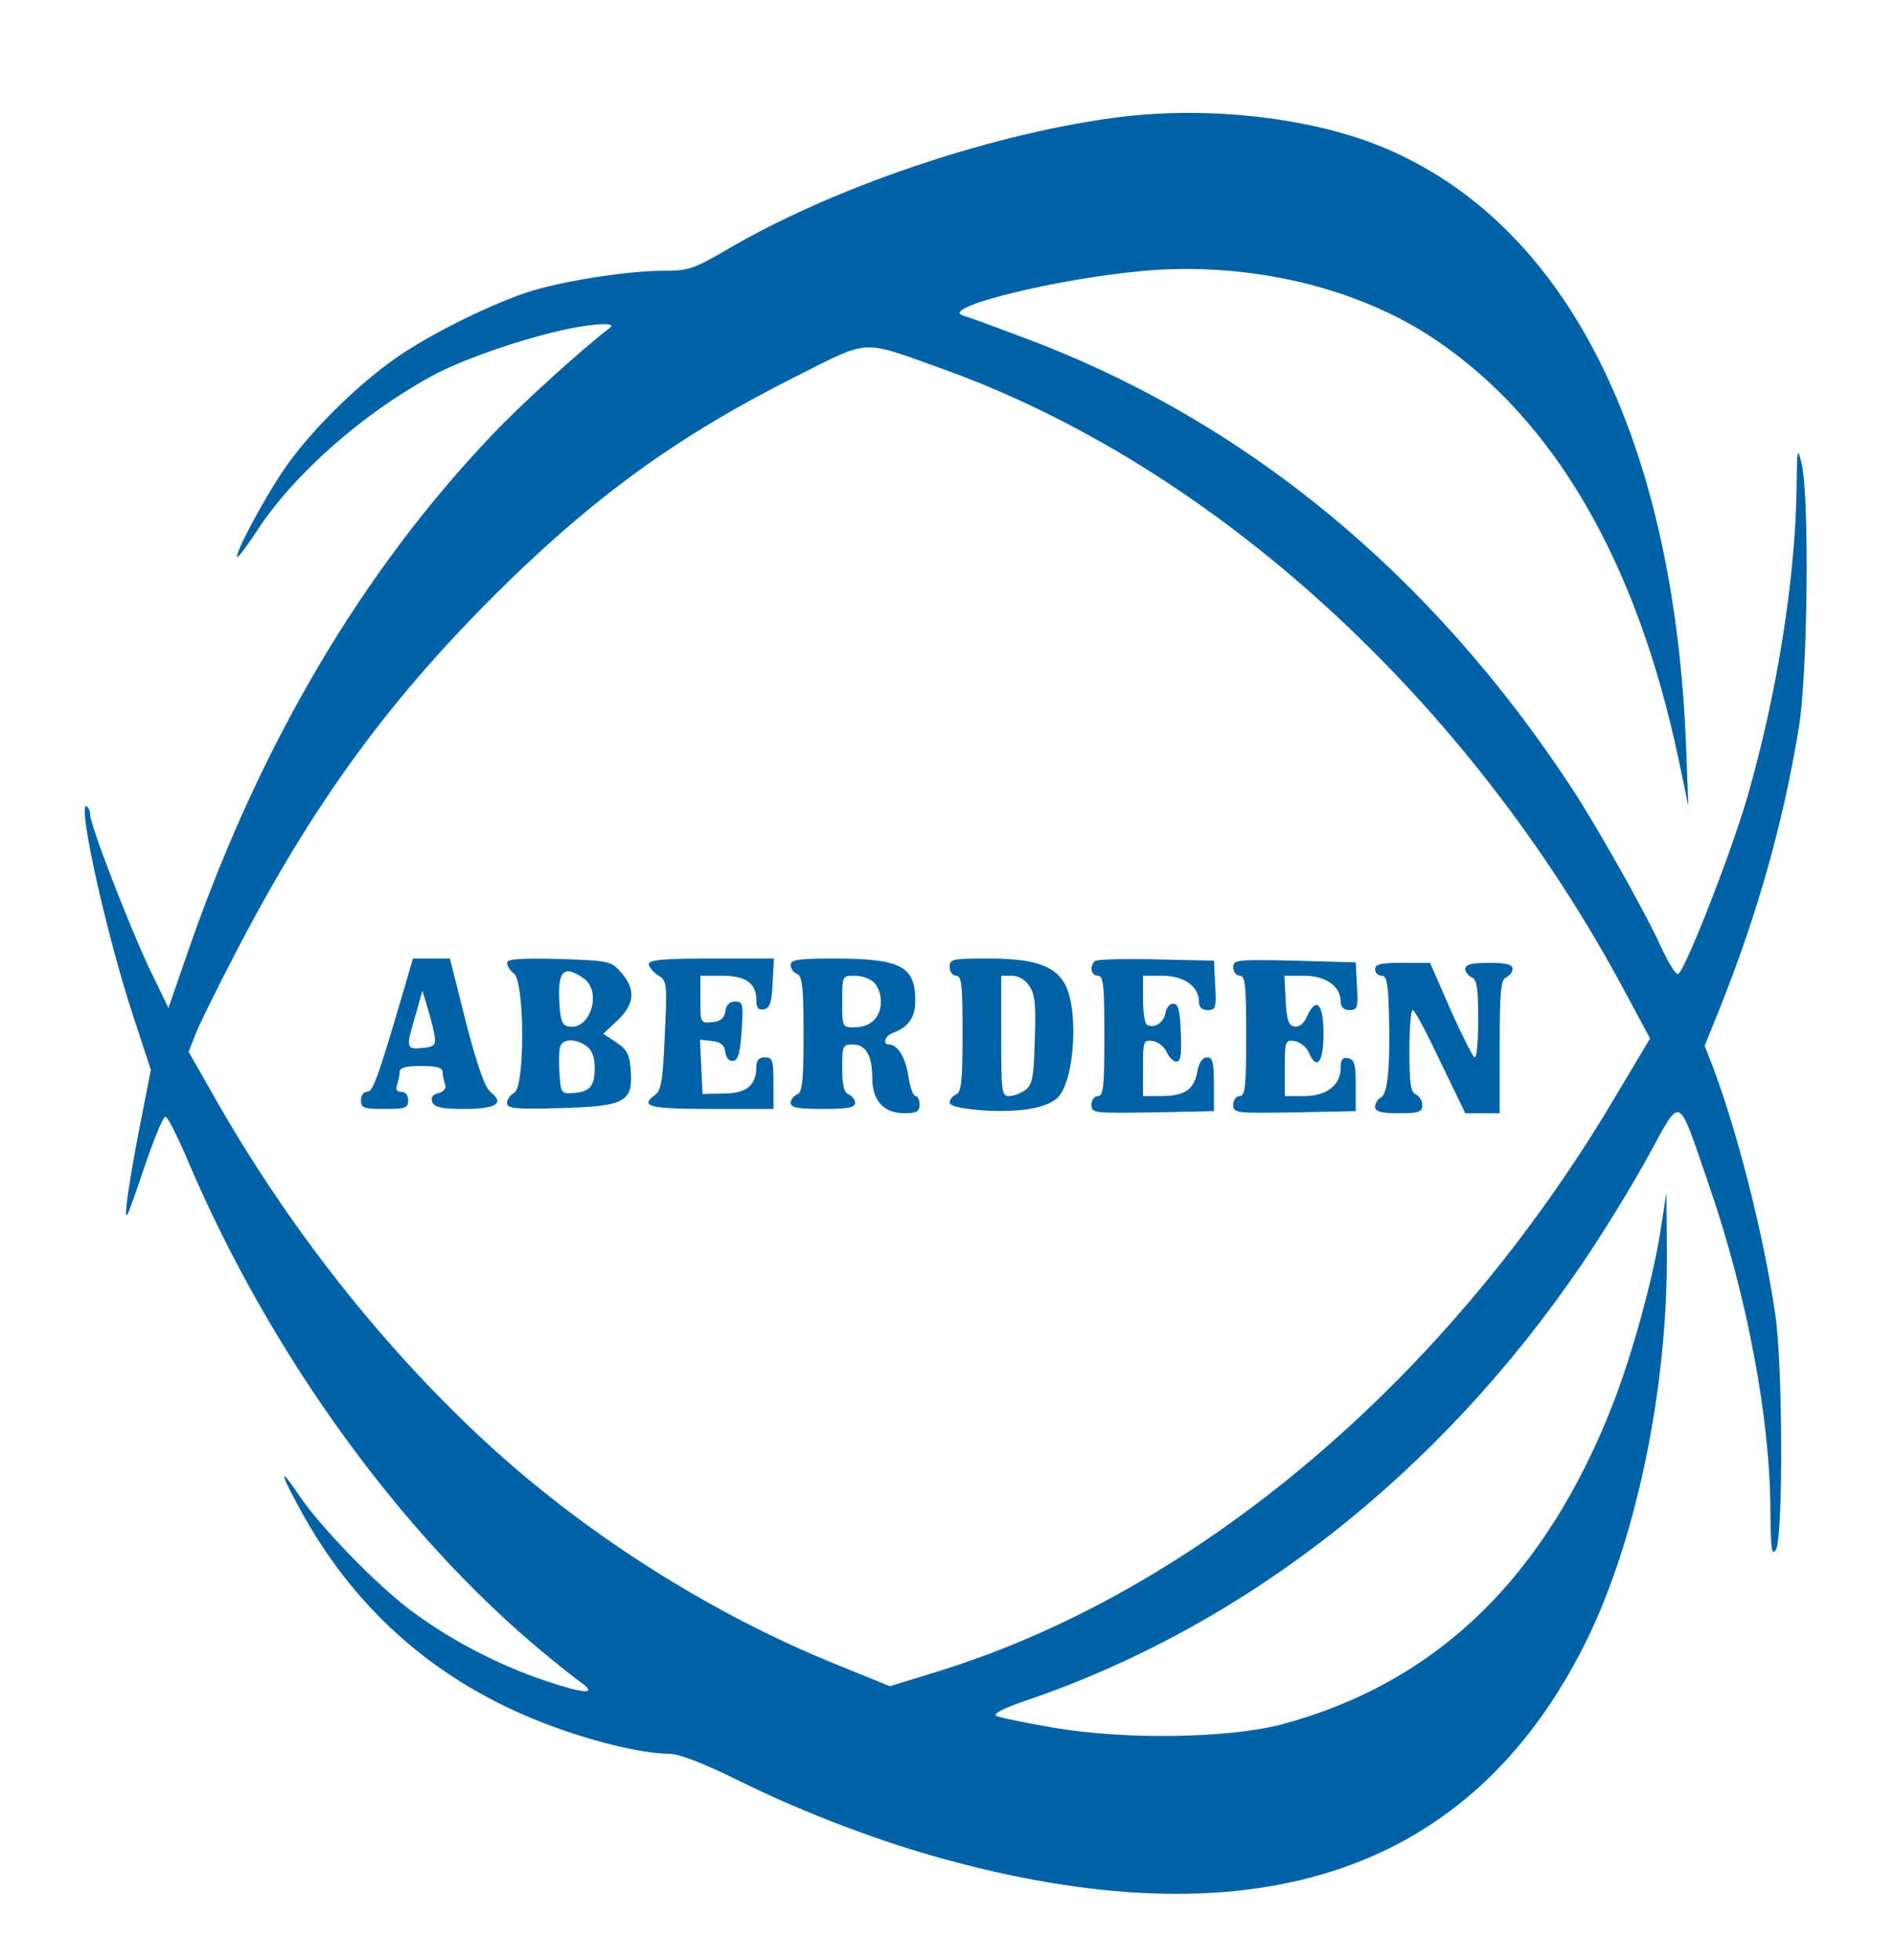
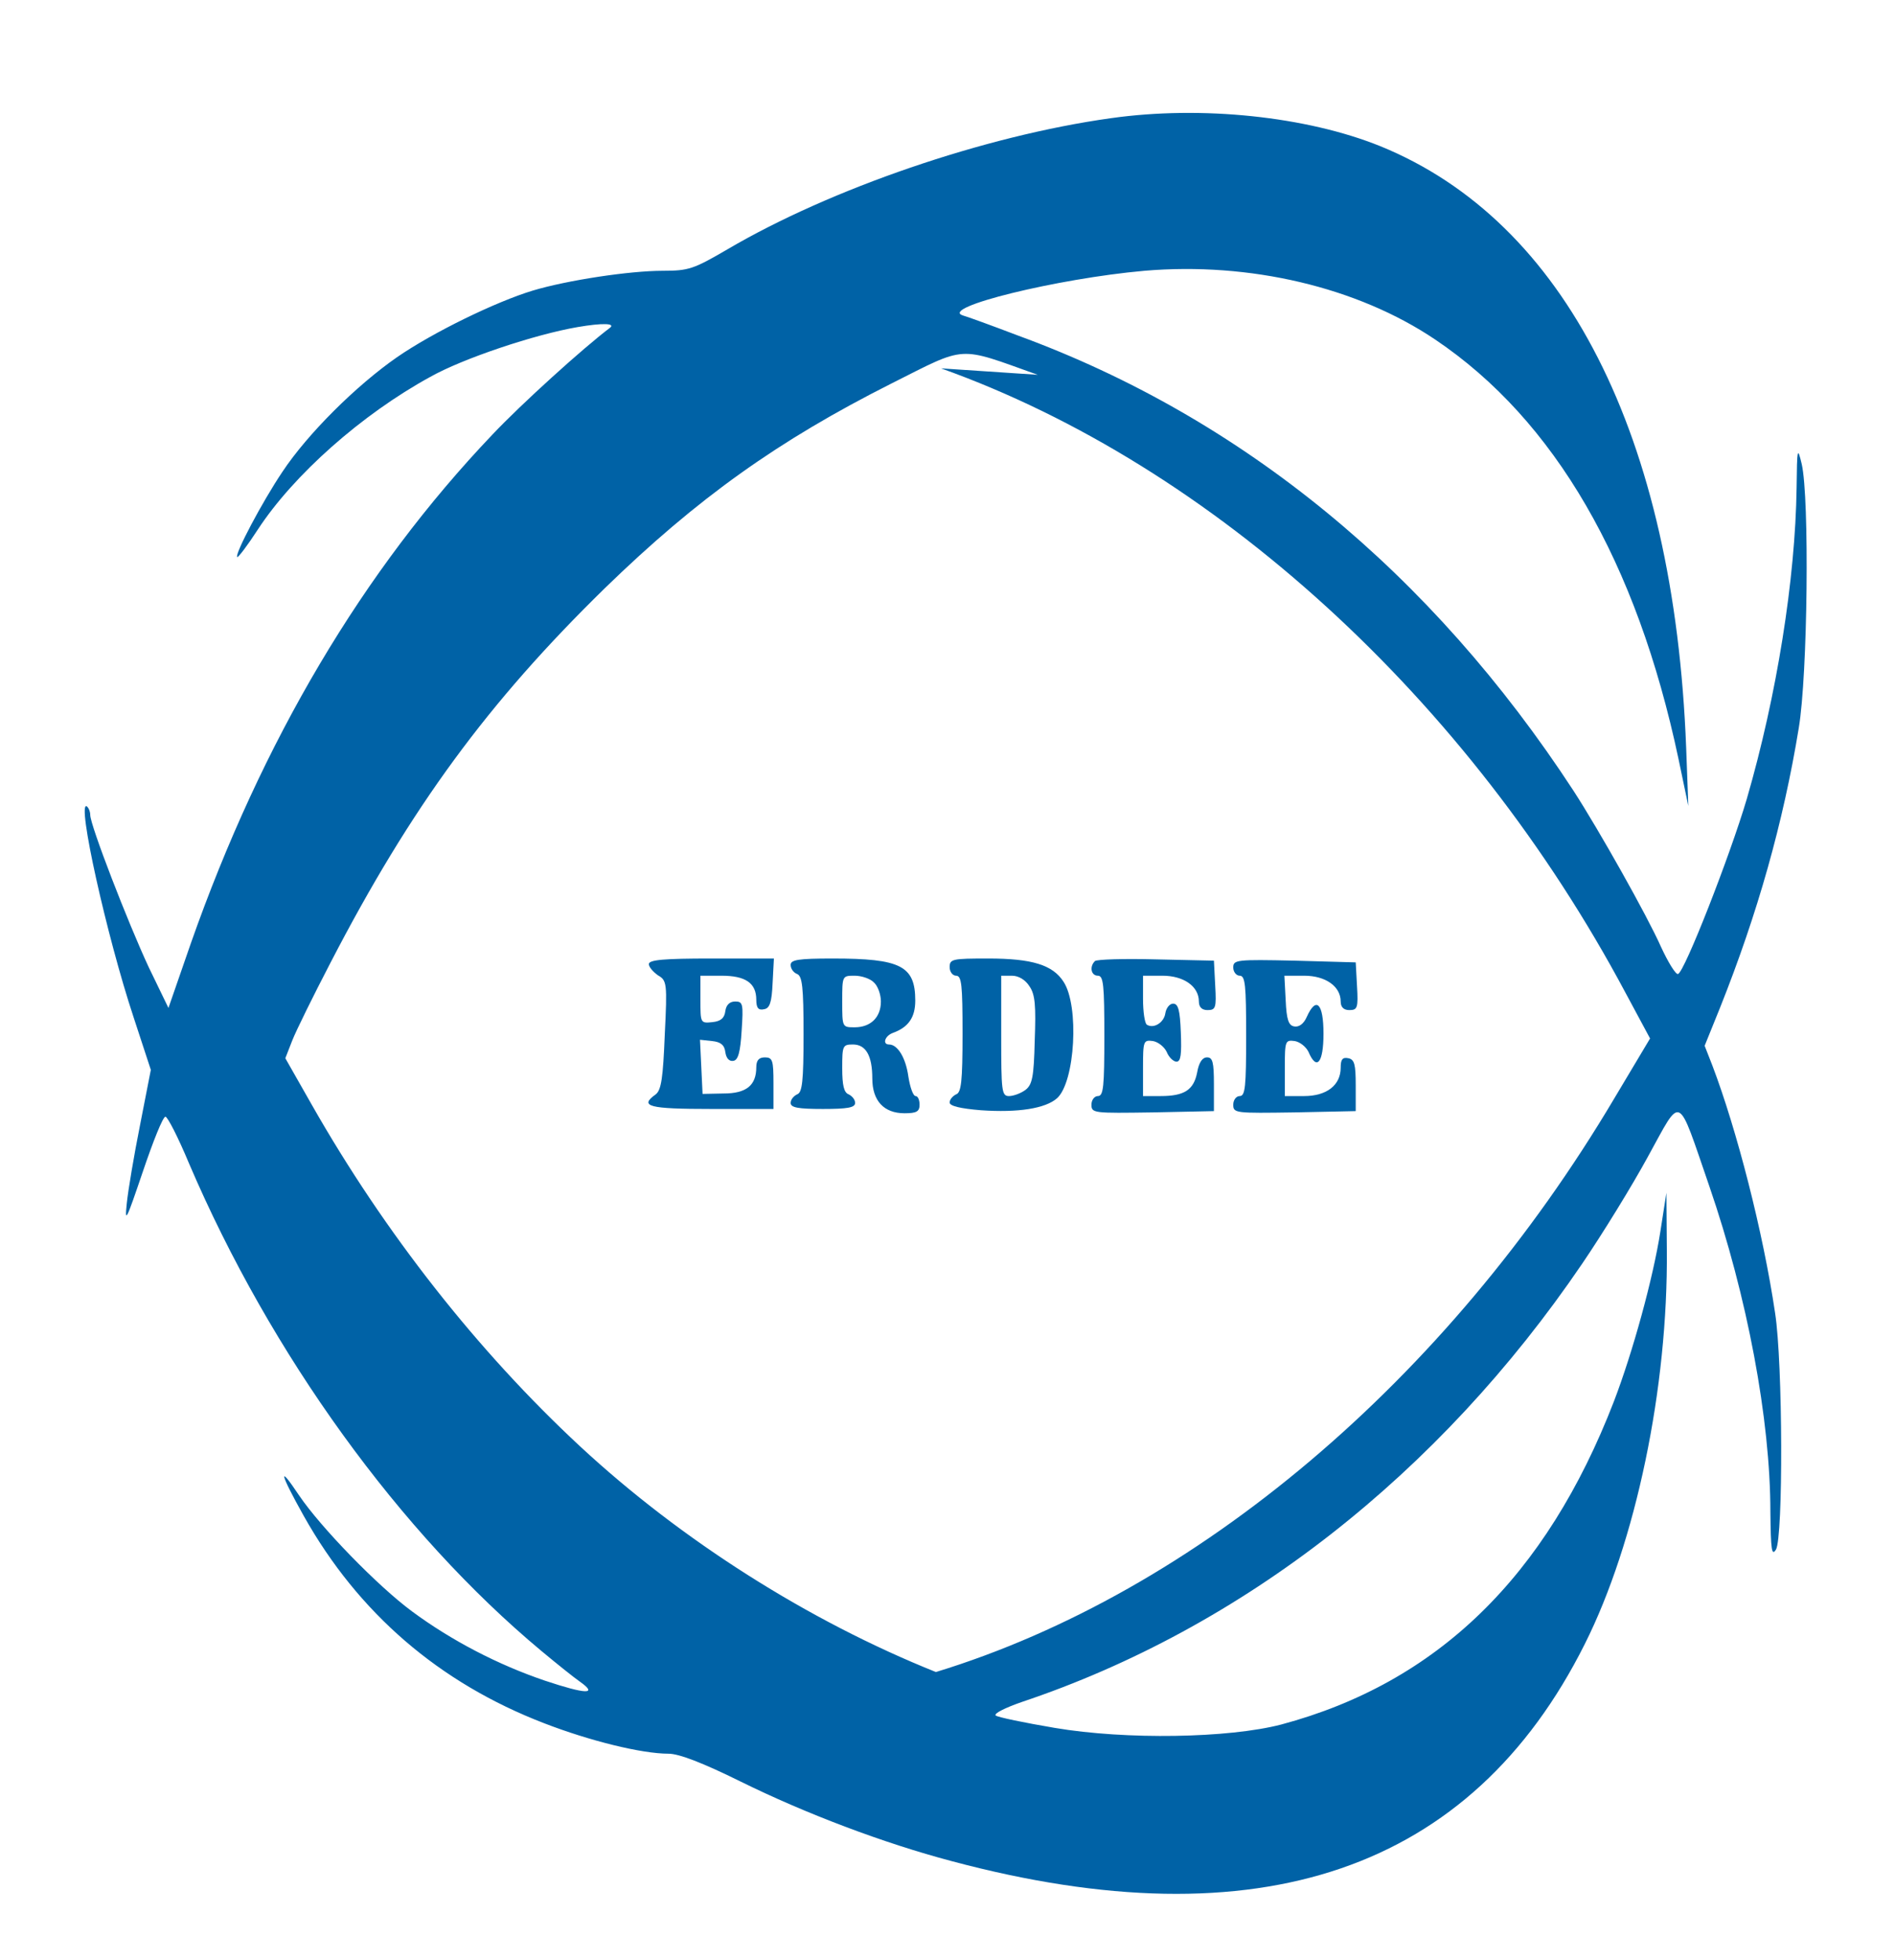
<svg xmlns="http://www.w3.org/2000/svg" version="1.0" width="441pt" height="456pt" viewBox="0 0 441 456" preserveAspectRatio="xMidYMid meet">
  <g transform="translate(0,456) scale(0.1,-0.1)" fill="#0062a6" stroke="none">
-     <path d="M2585 4285 c-294 -41 -652 -164 -892 -305 -79 -46 -90 -50 -151 -50 -77 0 -222 -22 -302 -46 -86 -26 -232 -97 -316 -155 -95 -66 -208 -178 -267 -267 -47 -70 -111 -191 -105 -198 2 -2 24 27 48 64 83 127 242 268 401 355 76 43 244 99 343 116 58 10 90 9 75 -2 -61 -46 -205 -176 -273 -248 -301 -316 -536 -712 -702 -1184 l-52 -150 -46 95 c-48 103 -136 330 -136 354 0 8 -4 17 -8 20 -24 15 46 -301 109 -491 l40 -122 -25 -128 c-14 -70 -28 -153 -31 -183 -5 -48 -1 -39 37 73 24 71 47 129 53 129 5 0 30 -49 55 -109 190 -444 491 -860 820 -1134 36 -30 76 -62 89 -71 44 -31 15 -30 -81 2 -109 37 -217 93 -309 161 -80 59 -213 196 -263 270 -50 75 -45 52 11 -48 127 -226 315 -388 559 -482 106 -41 227 -71 290 -71 24 0 79 -21 168 -65 150 -74 332 -143 491 -185 715 -191 1209 -22 1473 505 119 237 194 596 191 917 l-1 133 -14 -90 c-17 -109 -64 -280 -108 -395 -158 -409 -412 -655 -774 -752 -123 -32 -361 -36 -527 -8 -71 12 -134 25 -138 29 -4 5 23 18 60 31 514 172 972 530 1305 1020 47 69 116 181 153 249 80 145 67 151 143 -69 88 -256 142 -542 142 -758 1 -88 3 -103 13 -87 17 29 16 433 -2 550 -28 189 -89 426 -146 576 l-18 46 36 89 c87 218 147 430 183 650 21 125 25 535 7 614 -10 42 -11 38 -12 -55 -3 -213 -46 -483 -116 -724 -39 -132 -145 -403 -160 -407 -5 -2 -23 27 -40 64 -32 72 -144 271 -203 362 -331 507 -771 868 -1292 1059 -63 24 -121 45 -129 47 -57 18 219 86 422 104 245 21 496 -38 677 -160 278 -187 469 -517 566 -975 l23 -110 -5 135 c-28 727 -282 1225 -712 1400 -171 69 -415 95 -627 65z m-395 -582 c633 -226 1229 -770 1593 -1453 l57 -106 -83 -139 c-389 -656 -974 -1150 -1579 -1335 l-107 -33 -118 48 c-297 119 -593 307 -828 525 -239 222 -455 497 -624 794 l-62 109 16 41 c9 23 49 104 89 181 188 363 367 606 638 871 216 210 404 344 668 477 177 89 152 87 340 20z" />
-     <path d="M940 2258 c-62 -211 -72 -238 -86 -238 -8 0 -14 -9 -14 -20 0 -18 7 -20 55 -20 48 0 55 2 55 20 0 12 -7 20 -16 20 -11 0 -14 5 -10 16 3 9 6 22 6 30 0 10 14 14 50 14 36 0 50 -4 50 -14 0 -8 3 -21 6 -29 3 -9 -3 -16 -15 -20 -14 -3 -19 -10 -15 -21 5 -12 21 -16 74 -16 75 0 95 13 62 39 -14 12 -30 57 -58 164 l-37 147 -43 0 -43 0 -21 -72z m72 -111 c2 -18 -2 -23 -29 -25 -38 -4 -39 0 -16 76 l16 57 13 -43 c7 -23 14 -52 16 -65z" />
-     <path d="M1180 2320 c0 -7 7 -18 16 -25 25 -18 26 -263 1 -277 -9 -5 -17 -16 -17 -24 0 -13 18 -15 124 -12 150 4 169 14 164 87 -3 38 -8 49 -34 66 l-30 20 33 31 c40 38 43 72 9 111 -24 27 -27 28 -145 32 -92 2 -121 0 -121 -9z m178 -36 c44 -30 16 -122 -35 -112 -14 2 -19 14 -21 52 -5 77 9 93 56 60z m7 -158 c13 -9 19 -26 19 -50 0 -43 -11 -56 -50 -59 -28 -2 -29 0 -32 47 -2 27 -1 55 2 62 7 18 37 18 61 0z" />
+     <path d="M2585 4285 c-294 -41 -652 -164 -892 -305 -79 -46 -90 -50 -151 -50 -77 0 -222 -22 -302 -46 -86 -26 -232 -97 -316 -155 -95 -66 -208 -178 -267 -267 -47 -70 -111 -191 -105 -198 2 -2 24 27 48 64 83 127 242 268 401 355 76 43 244 99 343 116 58 10 90 9 75 -2 -61 -46 -205 -176 -273 -248 -301 -316 -536 -712 -702 -1184 l-52 -150 -46 95 c-48 103 -136 330 -136 354 0 8 -4 17 -8 20 -24 15 46 -301 109 -491 l40 -122 -25 -128 c-14 -70 -28 -153 -31 -183 -5 -48 -1 -39 37 73 24 71 47 129 53 129 5 0 30 -49 55 -109 190 -444 491 -860 820 -1134 36 -30 76 -62 89 -71 44 -31 15 -30 -81 2 -109 37 -217 93 -309 161 -80 59 -213 196 -263 270 -50 75 -45 52 11 -48 127 -226 315 -388 559 -482 106 -41 227 -71 290 -71 24 0 79 -21 168 -65 150 -74 332 -143 491 -185 715 -191 1209 -22 1473 505 119 237 194 596 191 917 l-1 133 -14 -90 c-17 -109 -64 -280 -108 -395 -158 -409 -412 -655 -774 -752 -123 -32 -361 -36 -527 -8 -71 12 -134 25 -138 29 -4 5 23 18 60 31 514 172 972 530 1305 1020 47 69 116 181 153 249 80 145 67 151 143 -69 88 -256 142 -542 142 -758 1 -88 3 -103 13 -87 17 29 16 433 -2 550 -28 189 -89 426 -146 576 l-18 46 36 89 c87 218 147 430 183 650 21 125 25 535 7 614 -10 42 -11 38 -12 -55 -3 -213 -46 -483 -116 -724 -39 -132 -145 -403 -160 -407 -5 -2 -23 27 -40 64 -32 72 -144 271 -203 362 -331 507 -771 868 -1292 1059 -63 24 -121 45 -129 47 -57 18 219 86 422 104 245 21 496 -38 677 -160 278 -187 469 -517 566 -975 l23 -110 -5 135 c-28 727 -282 1225 -712 1400 -171 69 -415 95 -627 65z m-395 -582 c633 -226 1229 -770 1593 -1453 l57 -106 -83 -139 c-389 -656 -974 -1150 -1579 -1335 c-297 119 -593 307 -828 525 -239 222 -455 497 -624 794 l-62 109 16 41 c9 23 49 104 89 181 188 363 367 606 638 871 216 210 404 344 668 477 177 89 152 87 340 20z" />
    <path d="M1510 2317 c0 -7 10 -18 21 -26 21 -12 22 -18 16 -139 -4 -99 -8 -128 -21 -138 -39 -28 -17 -34 129 -34 l145 0 0 60 c0 53 -2 60 -20 60 -14 0 -20 -7 -20 -23 0 -42 -23 -61 -76 -61 l-49 -1 -3 63 -3 63 28 -3 c20 -2 29 -9 31 -26 2 -14 9 -22 19 -20 11 2 16 21 19 71 4 61 3 67 -15 67 -13 0 -21 -8 -23 -22 -2 -17 -11 -24 -30 -26 -28 -3 -28 -2 -28 52 l0 56 49 0 c56 0 81 -17 81 -56 0 -19 5 -25 18 -22 13 2 18 15 20 61 l3 57 -146 0 c-110 0 -145 -3 -145 -13z" />
    <path d="M1840 2315 c0 -9 7 -18 15 -21 12 -5 15 -30 15 -140 0 -110 -3 -136 -15 -140 -8 -4 -15 -12 -15 -20 0 -11 18 -14 75 -14 57 0 75 3 75 14 0 8 -7 16 -15 20 -11 4 -15 21 -15 61 0 52 1 55 25 55 30 0 45 -26 45 -79 0 -52 27 -81 75 -81 28 0 35 4 35 20 0 11 -4 20 -9 20 -6 0 -13 20 -17 45 -6 44 -25 75 -45 75 -16 0 -10 20 9 27 36 13 52 36 52 75 0 81 -34 98 -192 98 -81 0 -98 -3 -98 -15z m194 -41 c9 -8 16 -28 16 -44 0 -37 -24 -60 -61 -60 -29 0 -29 0 -29 60 0 60 0 60 29 60 16 0 37 -7 45 -16z" />
    <path d="M2210 2310 c0 -11 7 -20 15 -20 13 0 15 -22 15 -135 0 -111 -3 -137 -15 -141 -8 -4 -15 -12 -15 -19 0 -8 24 -14 73 -18 86 -6 150 4 177 28 42 38 52 215 15 271 -25 39 -73 54 -175 54 -83 0 -90 -1 -90 -20z m186 -45 c13 -19 15 -45 12 -126 -2 -86 -6 -103 -22 -115 -11 -8 -28 -14 -38 -14 -17 0 -18 12 -18 140 l0 140 25 0 c15 0 31 -9 41 -25z" />
    <path d="M2548 2324 c-13 -13 -9 -34 7 -34 13 0 15 -22 15 -140 0 -118 -2 -140 -15 -140 -8 0 -15 -9 -15 -20 0 -20 5 -20 143 -18 l142 3 0 63 c0 51 -3 62 -16 62 -11 0 -19 -12 -23 -35 -8 -41 -30 -55 -85 -55 l-41 0 0 66 c0 62 1 65 23 62 12 -2 26 -13 32 -25 5 -13 16 -23 23 -23 10 0 12 17 10 68 -2 52 -6 67 -18 67 -8 0 -16 -10 -18 -22 -3 -22 -27 -37 -43 -27 -5 3 -9 30 -9 60 l0 54 45 0 c50 0 85 -25 85 -60 0 -13 7 -20 20 -20 19 0 21 5 18 57 l-3 58 -135 3 c-74 2 -138 0 -142 -4z" />
    <path d="M2870 2309 c0 -10 7 -19 15 -19 13 0 15 -22 15 -140 0 -118 -2 -140 -15 -140 -8 0 -15 -9 -15 -20 0 -20 5 -20 143 -18 l142 3 0 60 c0 49 -3 60 -17 63 -14 3 -18 -3 -18 -22 0 -41 -33 -66 -85 -66 l-45 0 0 66 c0 62 1 65 23 62 12 -2 26 -13 32 -25 19 -45 35 -26 35 42 0 71 -17 88 -39 39 -7 -16 -18 -24 -29 -22 -13 2 -18 15 -20 61 l-3 57 46 0 c50 0 85 -25 85 -60 0 -13 7 -20 20 -20 19 0 21 5 18 56 l-3 55 -142 4 c-136 3 -143 2 -143 -16z" />
-     <path d="M3200 2305 c0 -8 7 -15 15 -15 12 0 15 -16 17 -77 4 -130 -2 -197 -18 -206 -8 -4 -14 -15 -14 -22 0 -11 14 -15 55 -15 47 0 55 3 55 19 0 10 -7 21 -15 25 -12 4 -15 25 -15 101 0 52 3 95 8 95 4 0 33 -54 64 -120 l58 -120 40 0 40 0 0 155 c0 129 3 157 15 161 8 4 15 12 15 20 0 10 -15 14 -55 14 -40 0 -55 -4 -55 -14 0 -8 7 -16 15 -20 12 -4 15 -25 15 -96 0 -49 -3 -90 -8 -90 -4 0 -29 50 -56 110 l-48 110 -64 0 c-50 0 -64 -3 -64 -15z" />
  </g>
</svg>